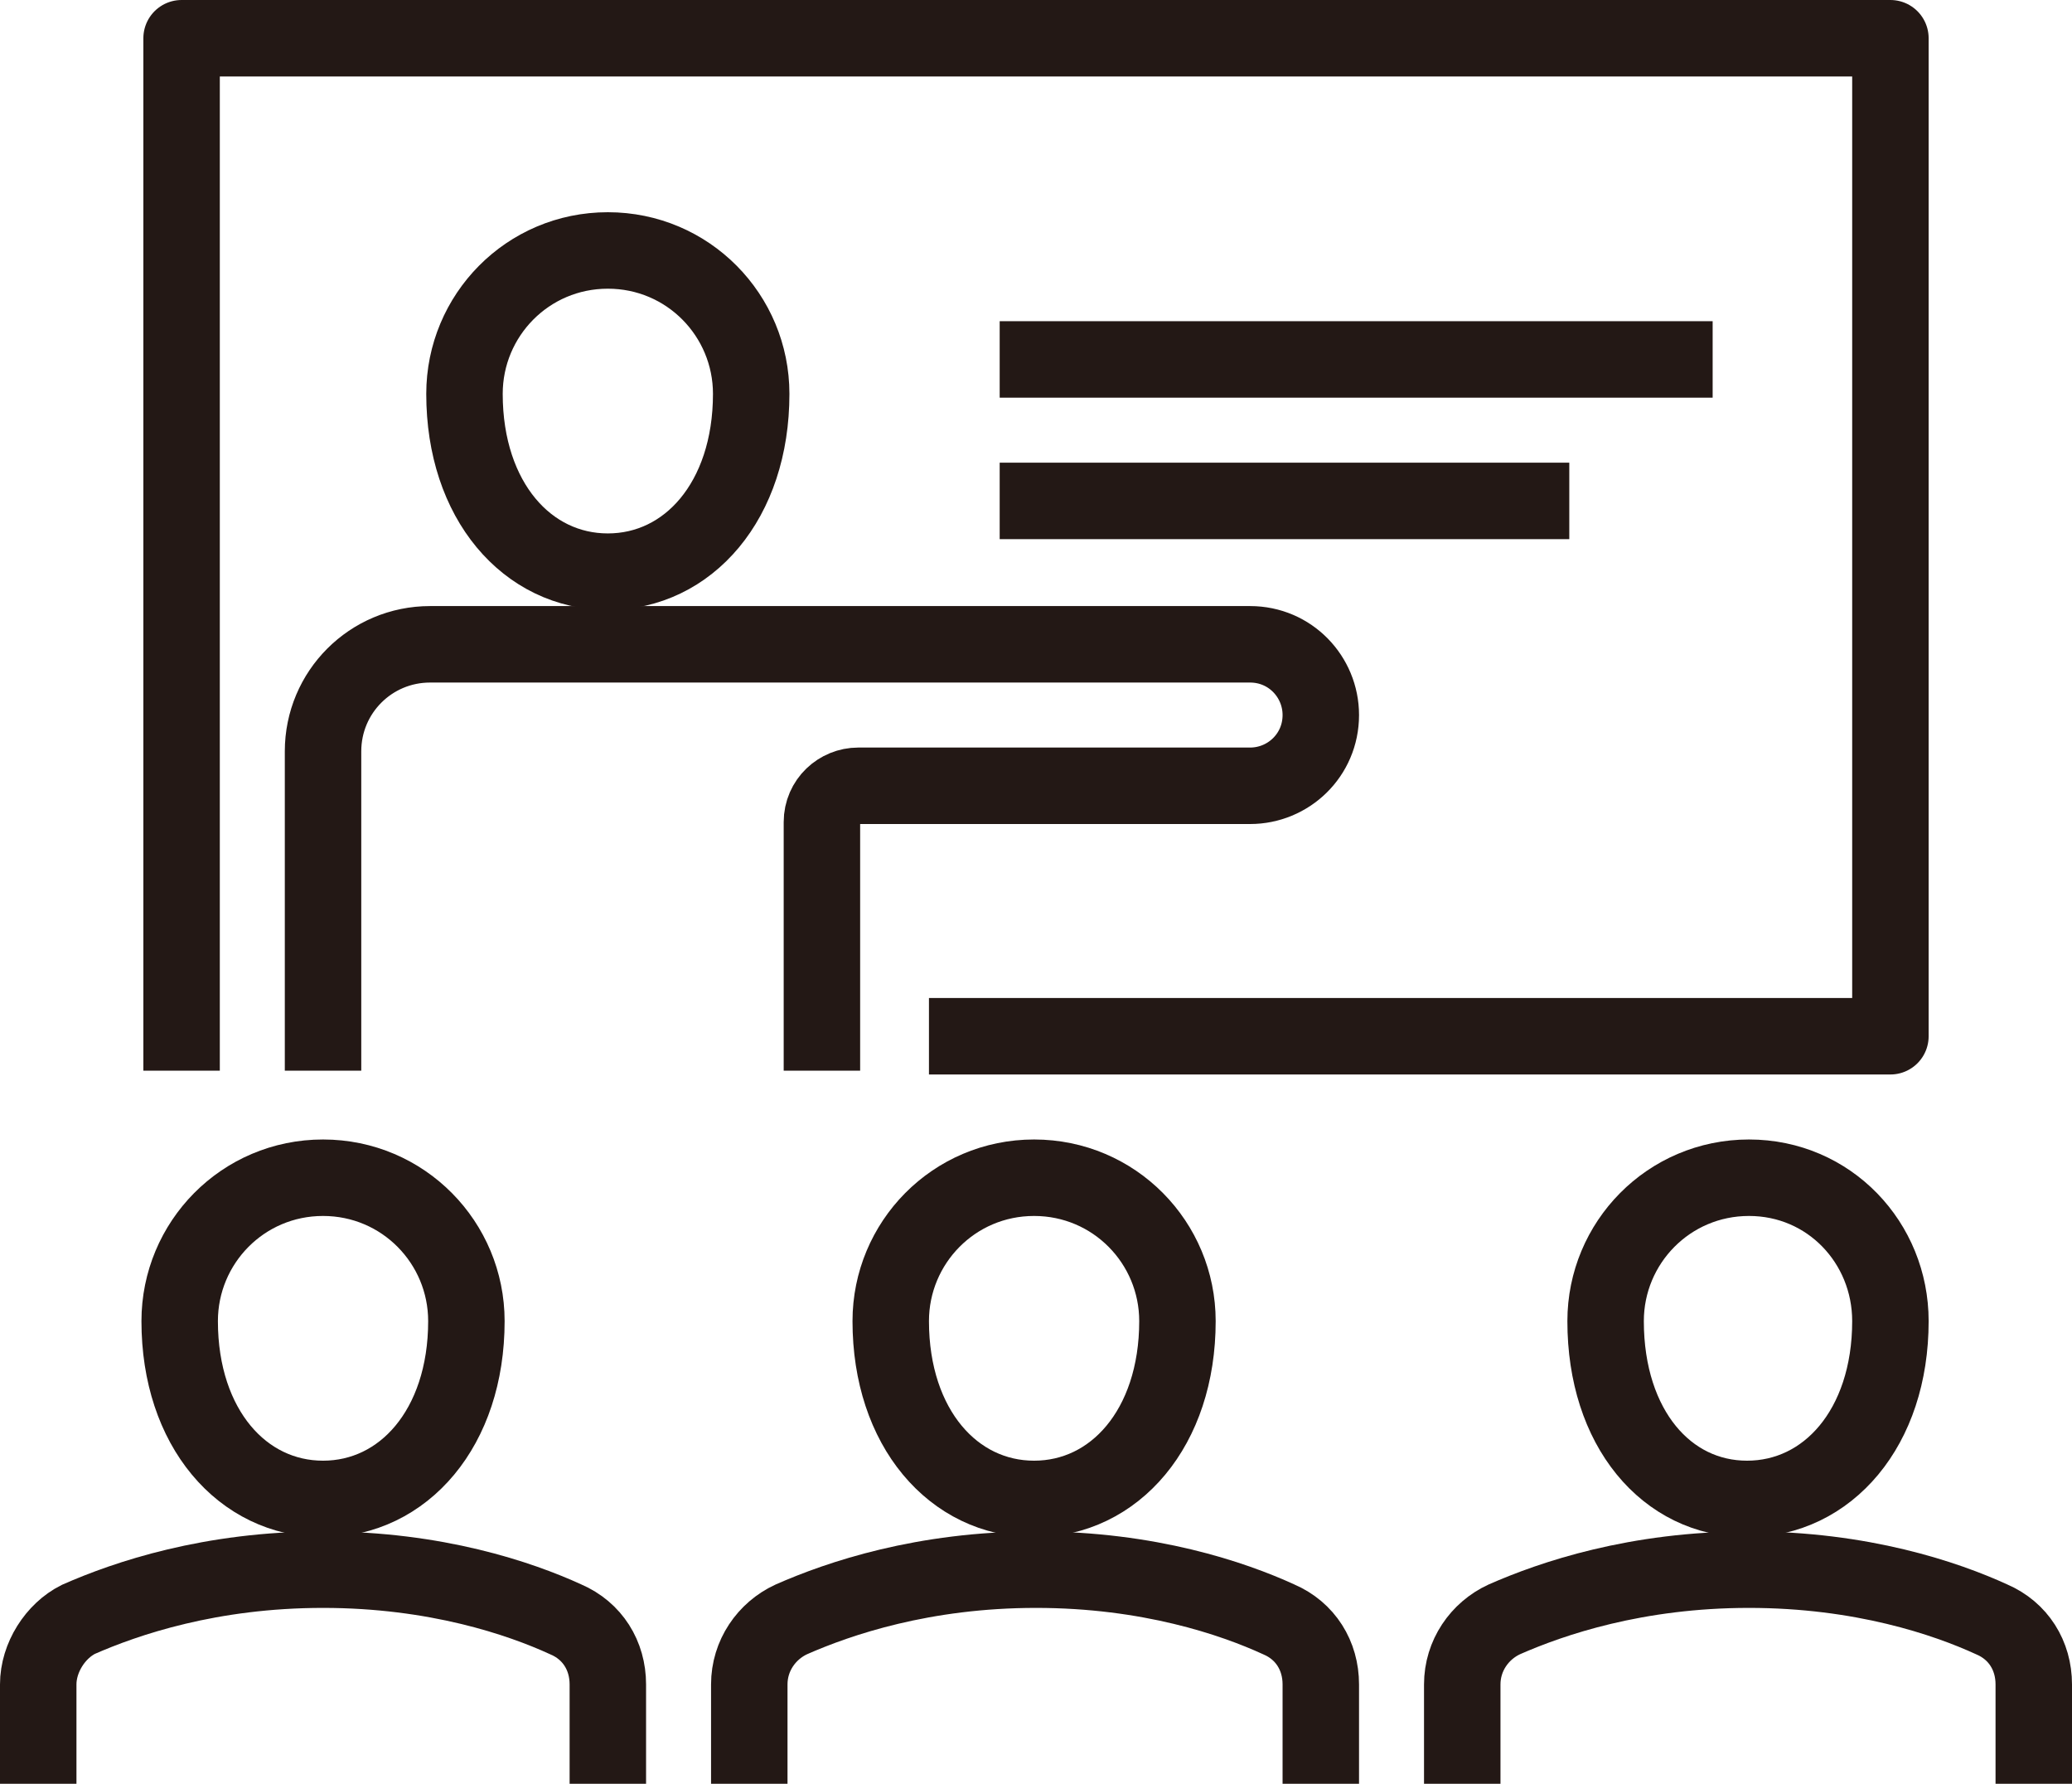
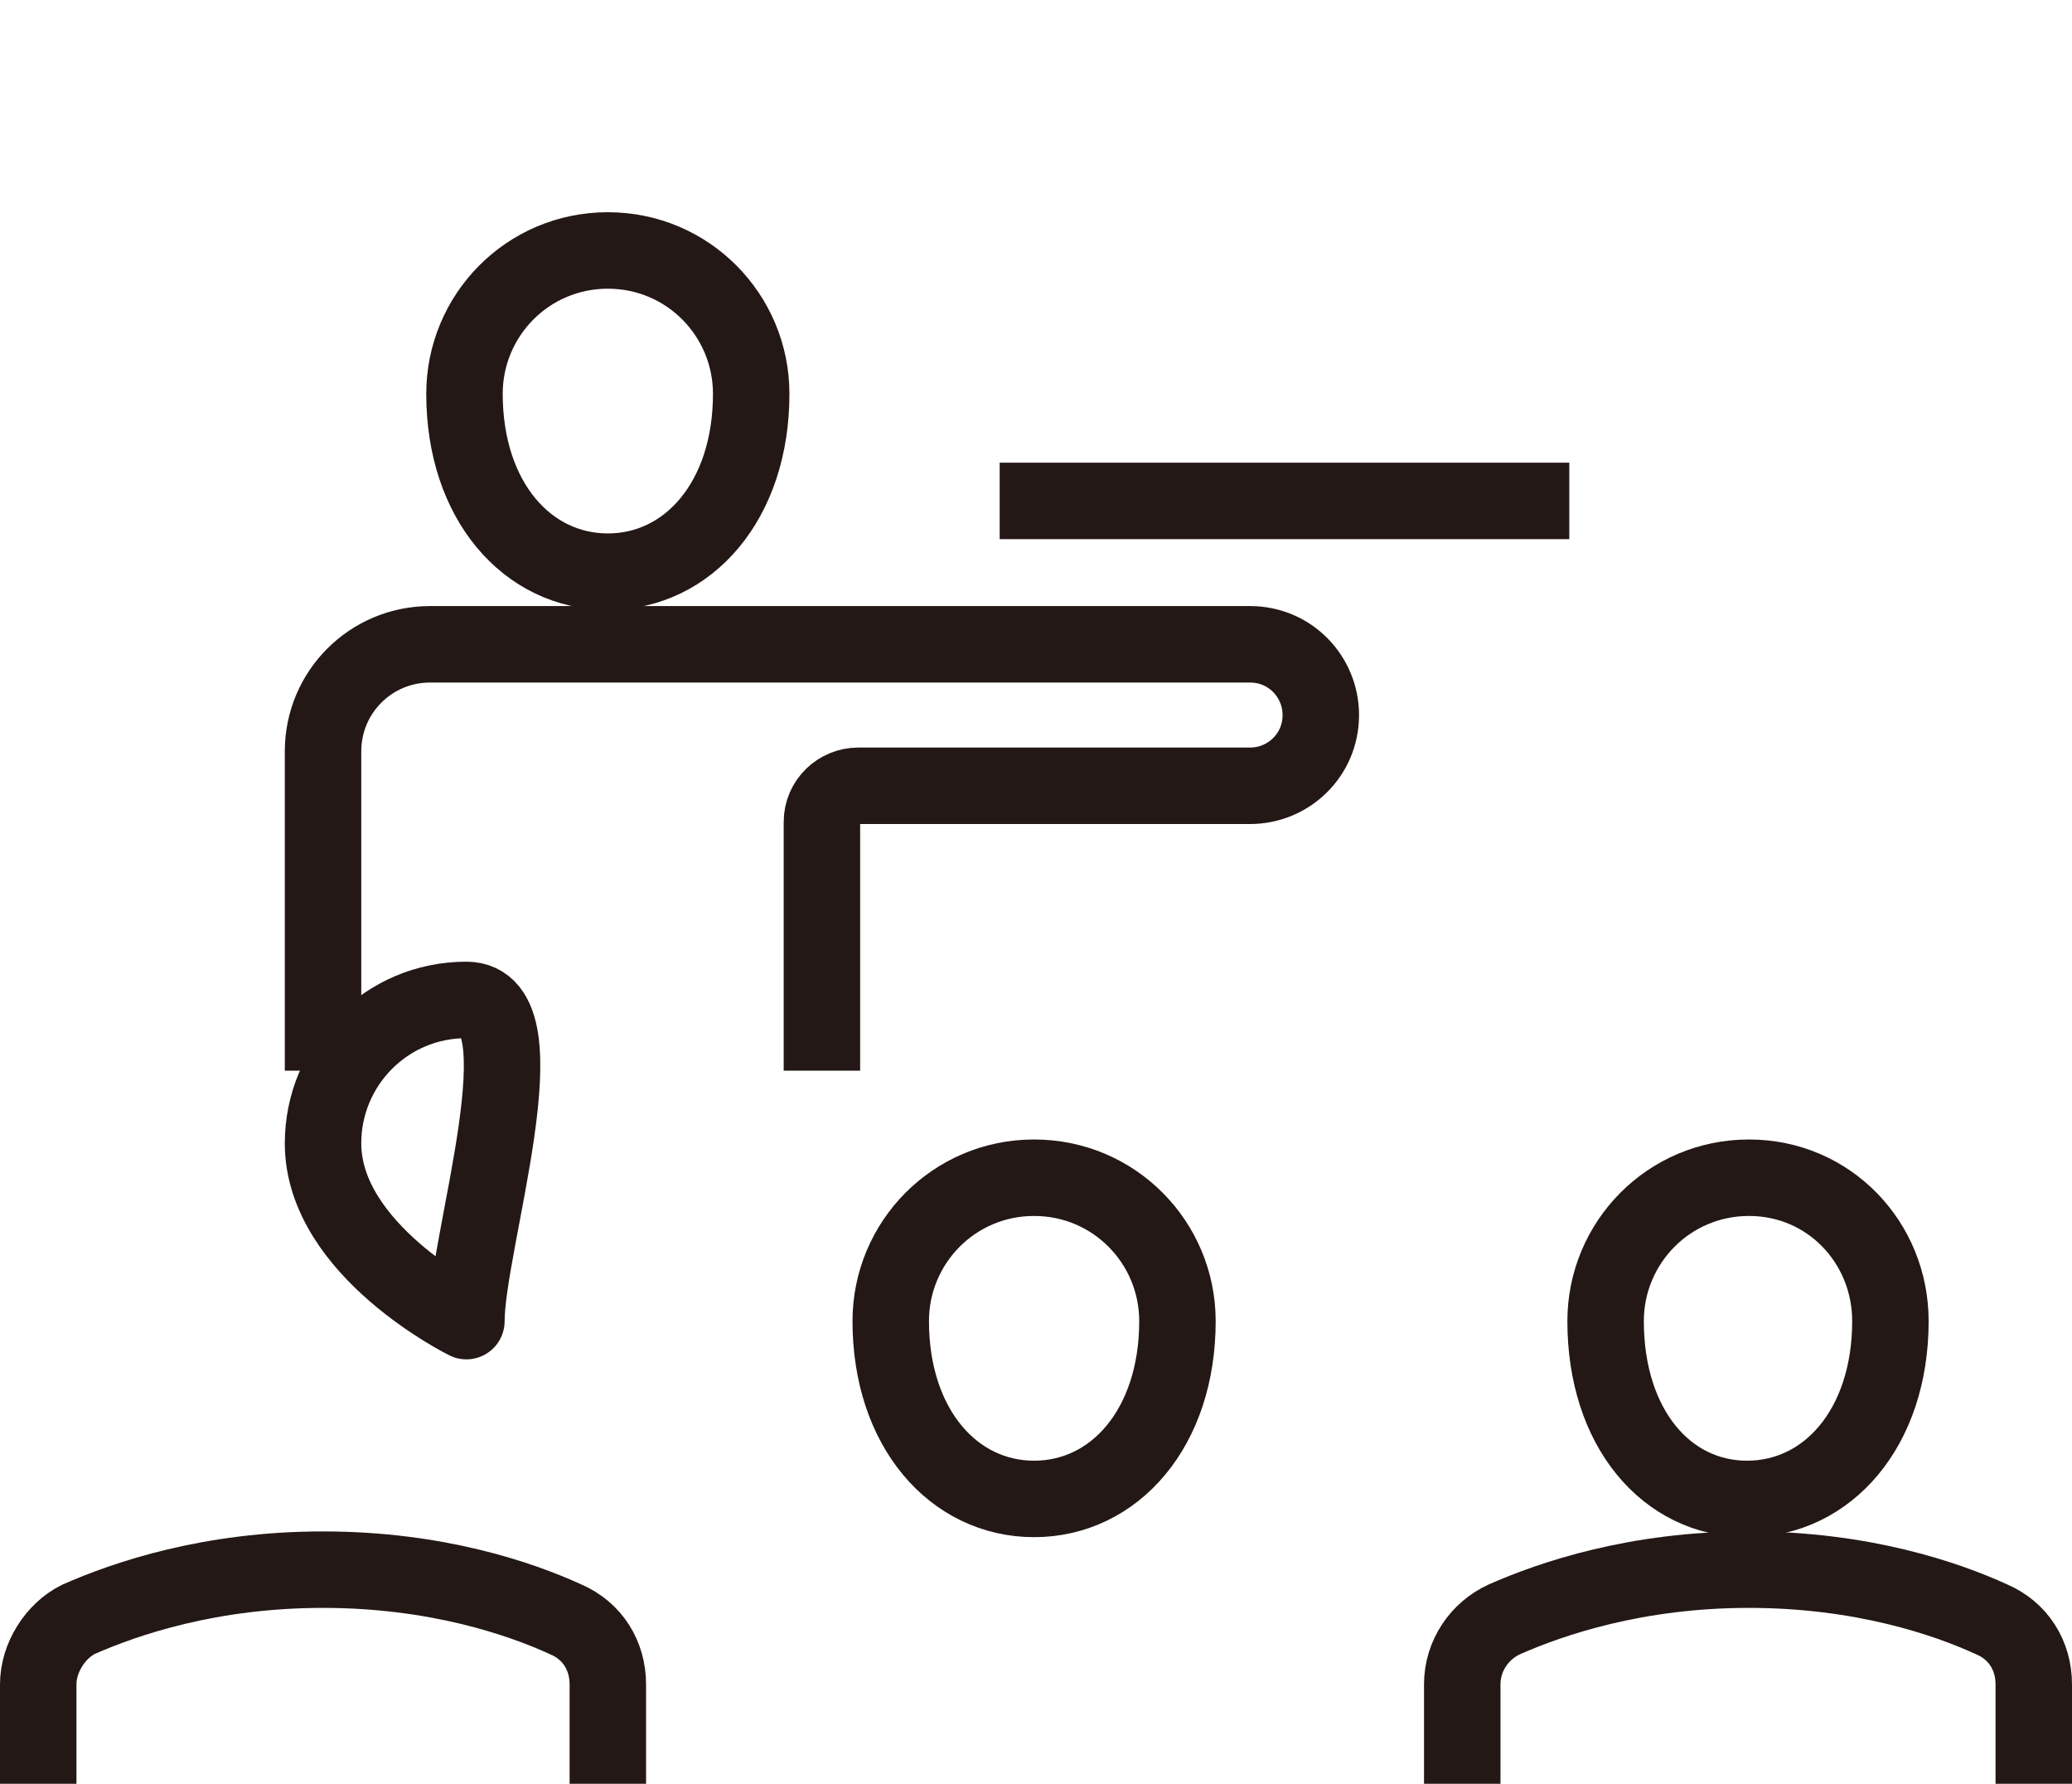
<svg xmlns="http://www.w3.org/2000/svg" version="1.1" id="レイヤー_1" x="0px" y="0px" viewBox="0 0 108.4 93.3" style="enable-background:new 0 0 108.4 93.3;" xml:space="preserve">
  <style type="text/css">
	.st0{fill:none;stroke:#231815;stroke-width:4;stroke-linejoin:round;stroke-miterlimit:10;}
	.st1{fill:none;stroke:#231815;stroke-width:4;stroke-miterlimit:10;}
	.st2{fill:none;stroke:#231815;stroke-width:4;stroke-linecap:round;stroke-linejoin:round;stroke-miterlimit:10;}
</style>
  <g>
-     <polyline class="st0" points="48.6,54.2 98.9,54.2 98.9,2 9.5,2 9.5,56  " />
    <path class="st1" d="M16.9,56V39.3c0-3.1,2.5-5.6,5.6-5.6h42.9c2.1,0,3.7,1.7,3.7,3.7l0,0c0,2.1-1.7,3.7-3.7,3.7H44.9   c-1,0-1.9,0.8-1.9,1.9v13" />
    <path class="st2" d="M39.3,20.6c0,5.6-3.3,9.3-7.5,9.3s-7.5-3.7-7.5-9.3c0-4.1,3.3-7.5,7.5-7.5S39.3,16.5,39.3,20.6z" />
    <path class="st2" d="M61.6,69.1c0,5.6-3.3,9.3-7.5,9.3s-7.5-3.7-7.5-9.3c0-4.1,3.3-7.5,7.5-7.5S61.6,65,61.6,69.1z" />
    <path class="st2" d="M98.9,69.1c0,5.6-3.3,9.3-7.5,9.3S84,74.7,84,69.1c0-4.1,3.3-7.5,7.5-7.5S98.9,65,98.9,69.1z" />
-     <path class="st2" d="M24.4,69.1c0,5.6-3.3,9.3-7.5,9.3s-7.5-3.7-7.5-9.3c0-4.1,3.3-7.5,7.5-7.5S24.4,65,24.4,69.1z" />
+     <path class="st2" d="M24.4,69.1s-7.5-3.7-7.5-9.3c0-4.1,3.3-7.5,7.5-7.5S24.4,65,24.4,69.1z" />
    <path class="st1" d="M31.8,93.3v-5.2c0-1.5-0.8-2.8-2.2-3.4c-2.4-1.1-6.8-2.6-12.7-2.6c-5.9,0-10.3,1.5-12.8,2.6   C2.9,85.3,2,86.7,2,88.1v5.2" />
-     <path class="st1" d="M69.1,93.3v-5.2c0-1.5-0.8-2.8-2.2-3.4c-2.4-1.1-6.8-2.6-12.7-2.6c-5.9,0-10.3,1.5-12.8,2.6   c-1.3,0.6-2.2,1.9-2.2,3.4v5.2" />
    <path class="st1" d="M106.4,93.3v-5.2c0-1.5-0.8-2.8-2.2-3.4c-2.4-1.1-6.8-2.6-12.7-2.6c-5.9,0-10.3,1.5-12.8,2.6   c-1.3,0.6-2.2,1.9-2.2,3.4v5.2" />
-     <line class="st1" x1="52.3" y1="18.8" x2="89.6" y2="18.8" />
    <line class="st1" x1="52.3" y1="26.2" x2="82.1" y2="26.2" />
  </g>
</svg>